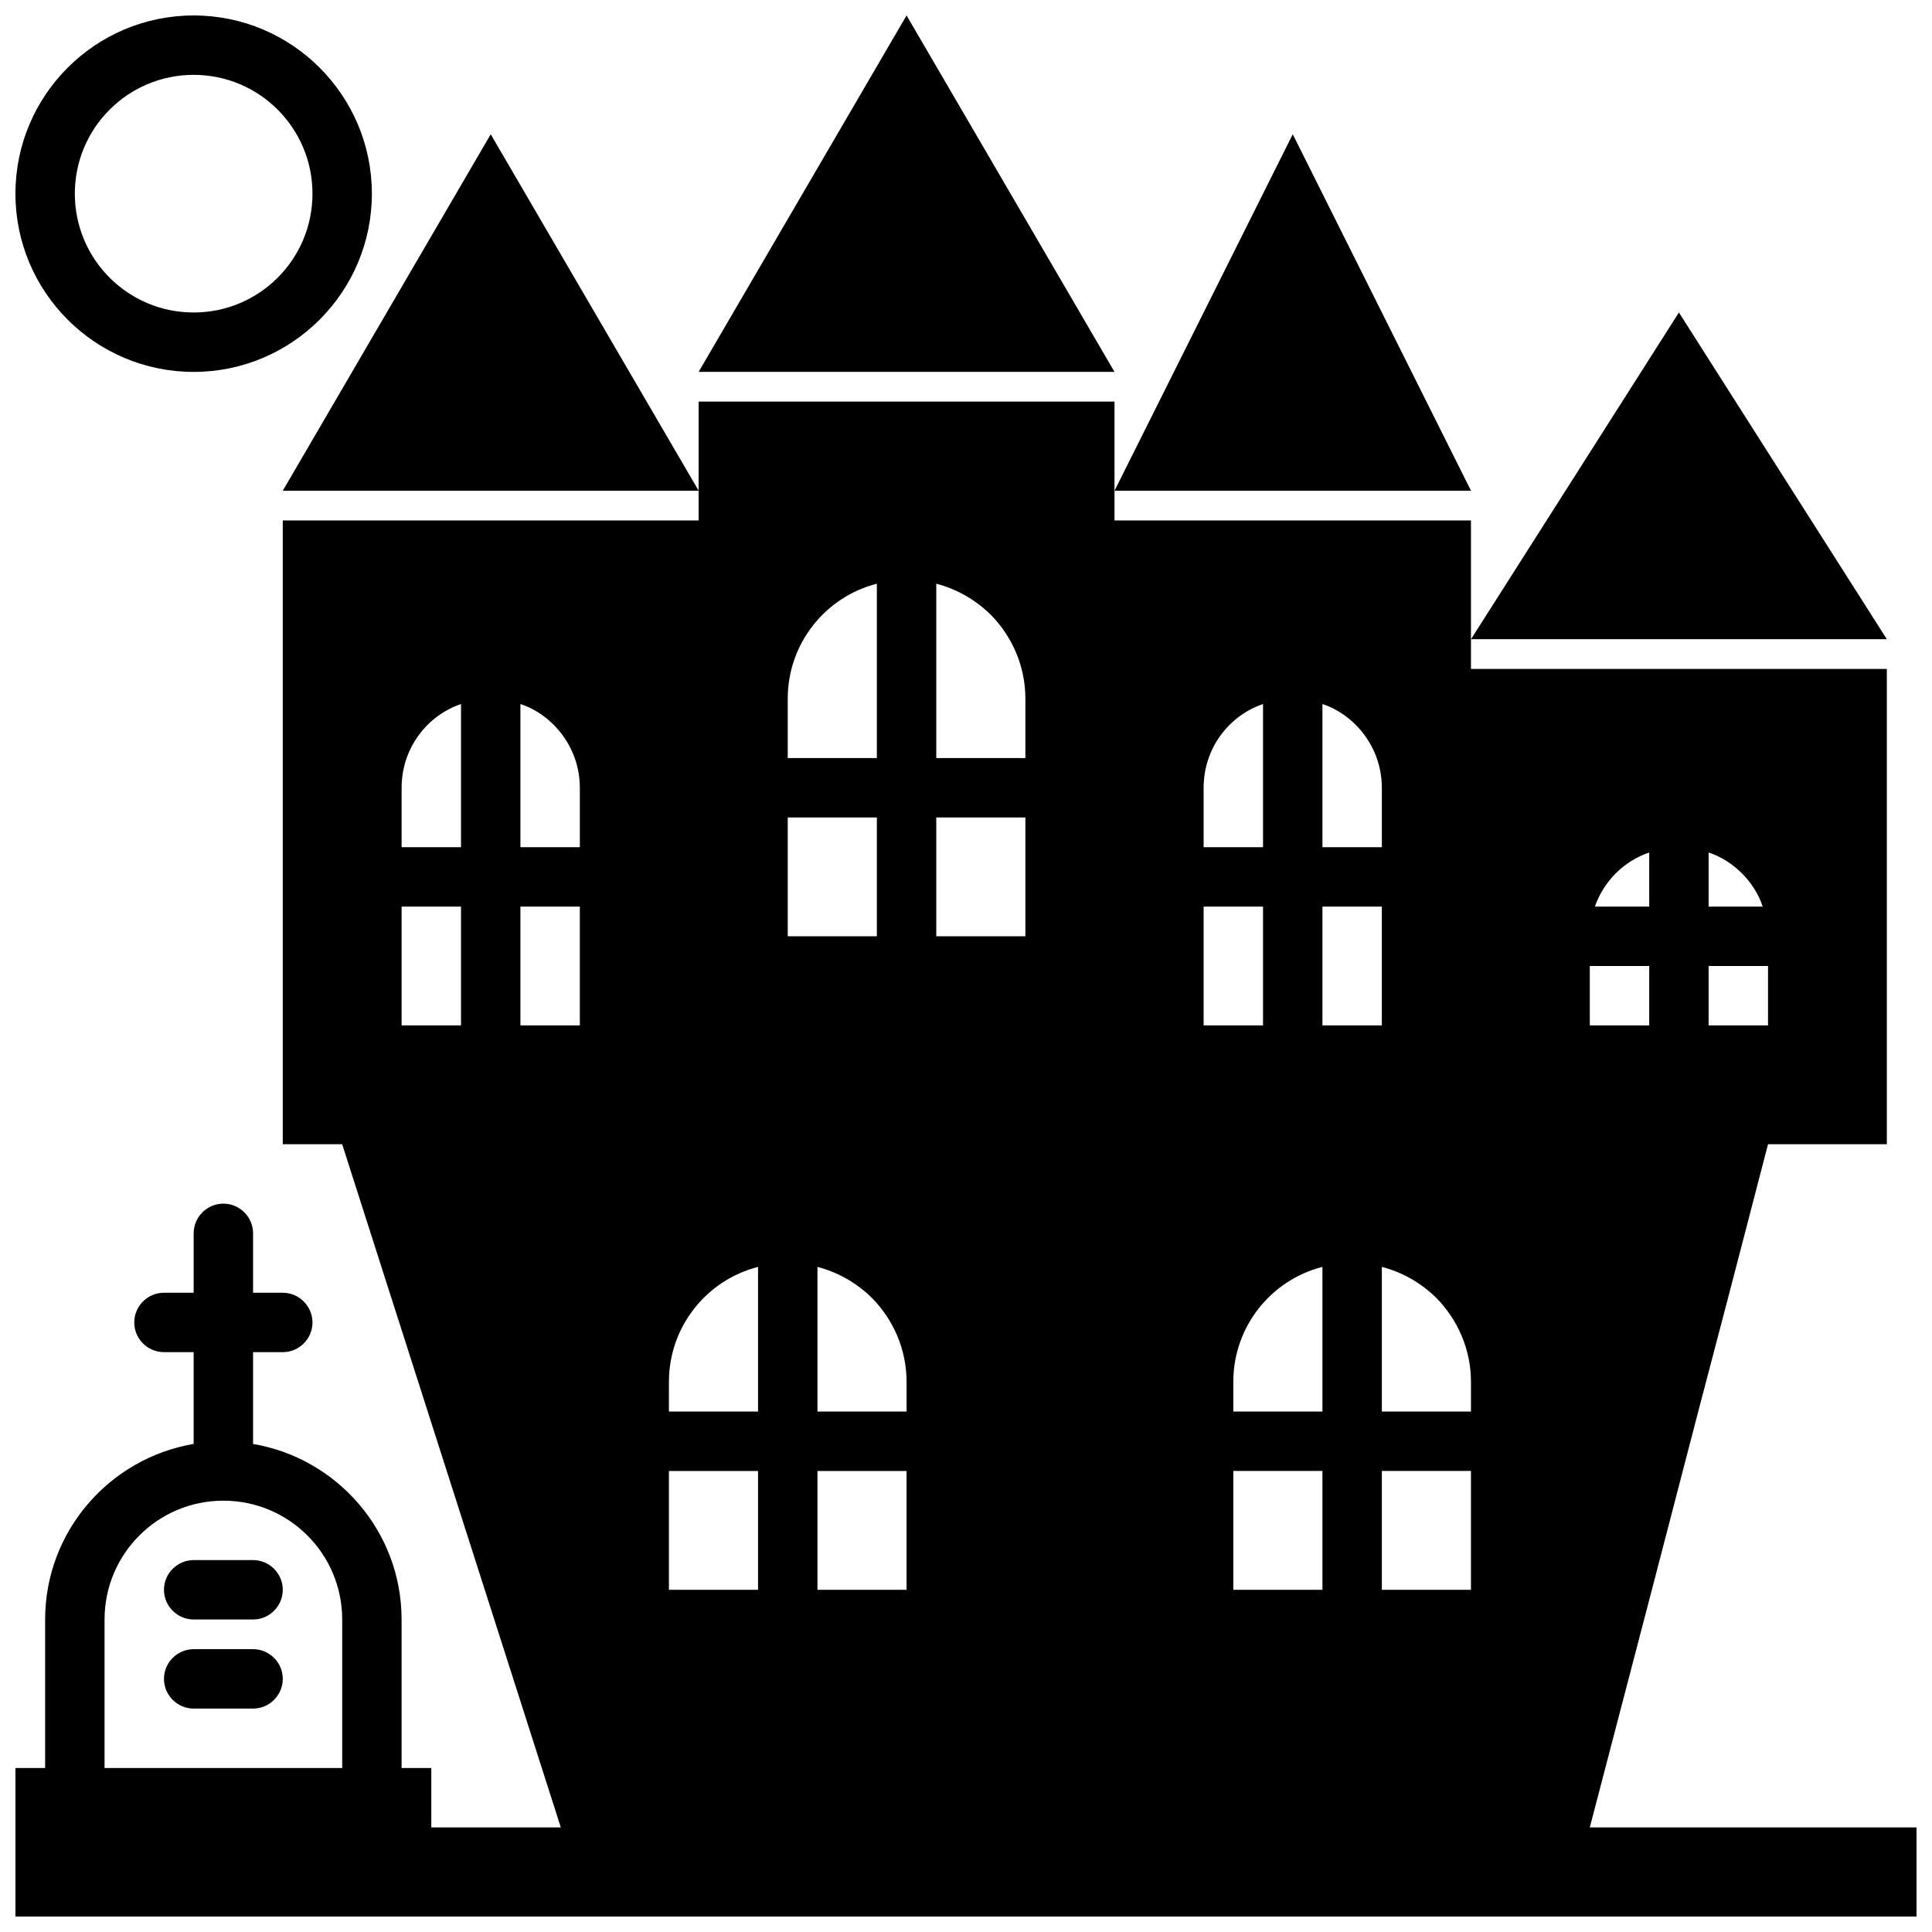
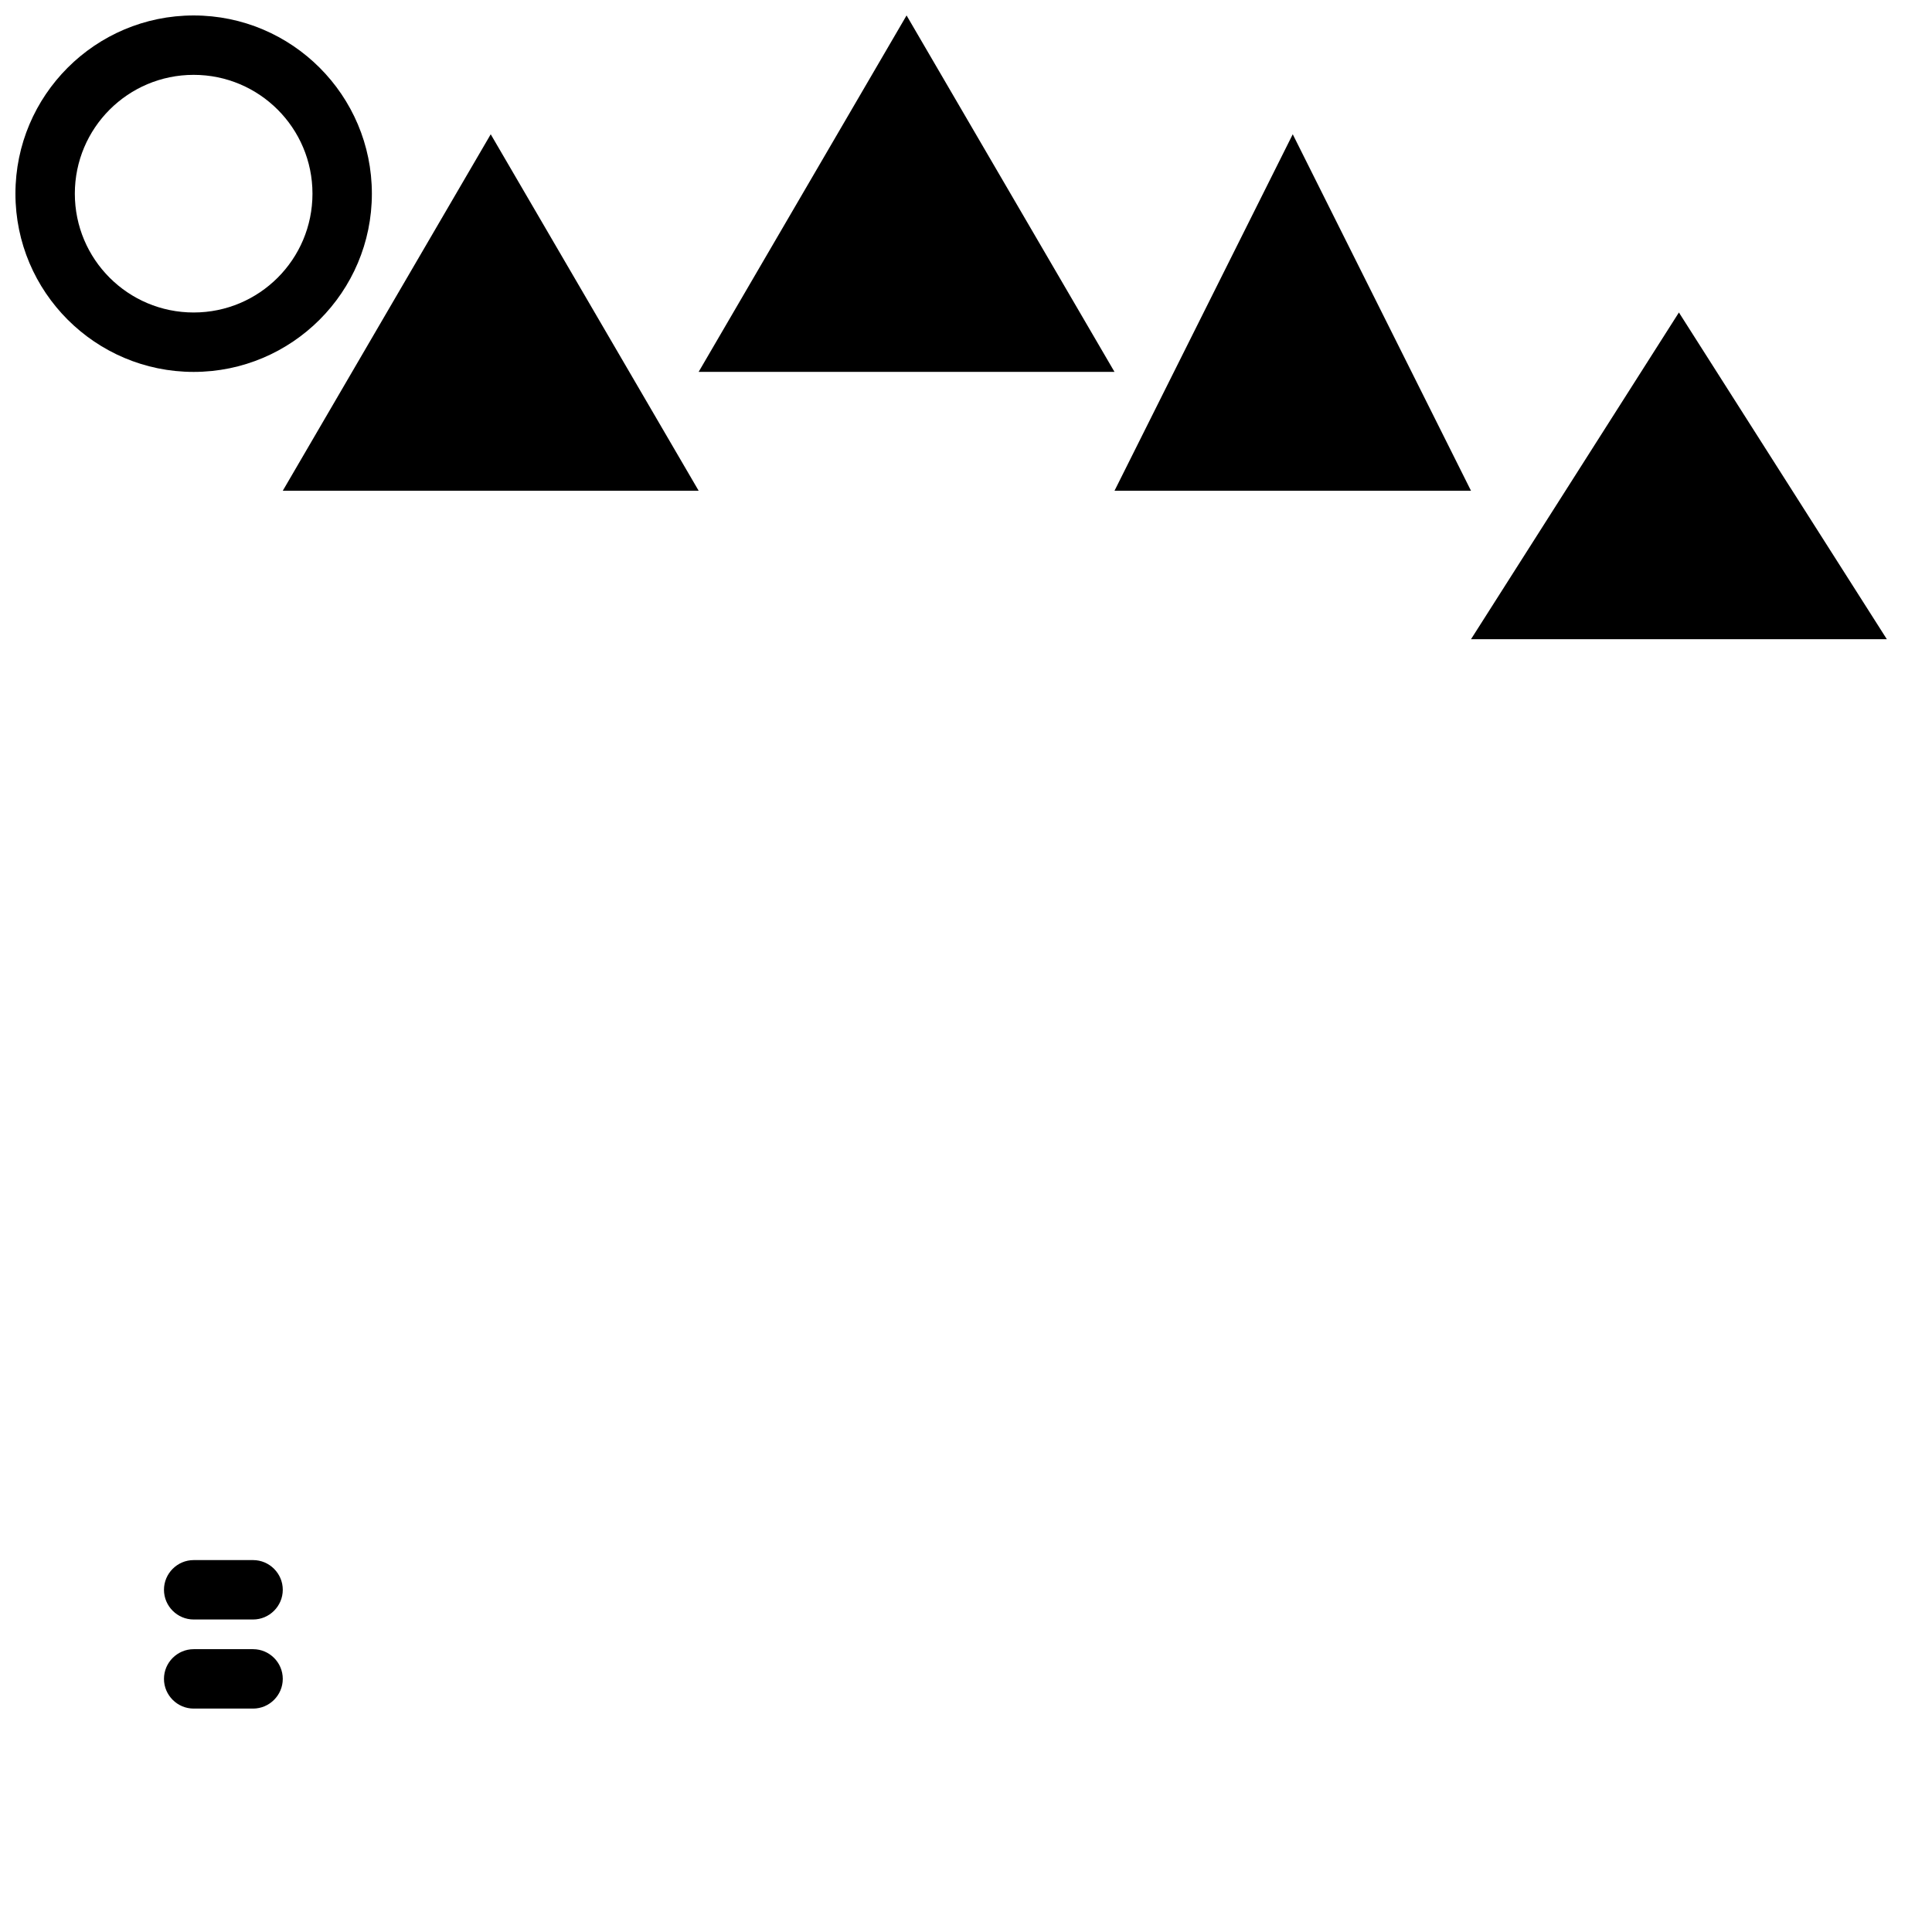
<svg xmlns="http://www.w3.org/2000/svg" width="800px" height="800px" version="1.1" viewBox="144 144 512 512">
  <defs>
    <clipPath id="c">
      <path d="m148.09 250h503.81v401.9h-503.81z" />
    </clipPath>
    <clipPath id="b">
      <path d="m329 148.09h111v94.906h-111z" />
    </clipPath>
    <clipPath id="a">
      <path d="m148.09 148.09h94.906v94.906h-94.906z" />
    </clipPath>
  </defs>
  <g clip-path="url(#c)">
-     <path d="m565.31 628.29 16.453-62.977 4.094-15.742 8.188-31.488 8.266-31.488 4.094-15.742 6.137-23.621h31.488v-125.95h-110.21v-39.359h-94.465v-31.488h-110.21v31.488h-110.21v165.31h15.742l10.078 31.488 5.039 15.742 12.594 39.359 7.559 23.617 5.039 15.742 17.633 55.105-34.324 0.004v-15.742h-7.871v-39.359c0-23.379-17.082-42.746-39.359-46.523v-24.328h7.871c4.328 0 7.871-3.543 7.871-7.871s-3.543-7.871-7.871-7.871l-7.871-0.004v-15.742c0-4.328-3.543-7.871-7.871-7.871s-7.871 3.543-7.871 7.871v15.742h-7.875c-4.328 0-7.871 3.543-7.871 7.871 0 4.328 3.543 7.871 7.871 7.871h7.871v24.324c-22.277 3.781-39.359 23.148-39.359 46.527v39.359h-7.871v39.355h503.81v-23.617zm-393.6-55.105c0-17.398 14.09-31.488 31.488-31.488 17.398 0 31.488 14.09 31.488 31.488v39.359h-62.977zm173.18-55.105h-23.617v-7.871c0-14.641 9.996-27 23.617-30.465zm0 15.746v31.488h-23.617v-31.488zm15.742 0h23.617v31.488h-23.617zm0-15.746v-38.336c5.512 1.418 10.469 4.328 14.406 8.188 5.668 5.746 9.211 13.617 9.211 22.277v7.871zm31.488-157.44h23.617v31.488h-23.617zm0-15.742v-46.207c5.512 1.418 10.469 4.328 14.406 8.188 5.668 5.742 9.211 13.617 9.211 22.273v15.742zm-15.742 0h-23.617v-15.742c0-14.641 9.996-27 23.617-30.465zm0 15.742v31.488h-23.617v-31.488zm118.08 23.617h15.742v31.488h-15.742zm0-15.742v-37.941c3.387 1.102 6.375 3.07 8.816 5.512 4.254 4.246 6.93 10.152 6.93 16.684v15.742zm-15.742 0h-15.742v-15.742c0-10.312 6.535-19.051 15.742-22.199zm0 15.742v31.488h-15.742v-31.488zm15.742 133.82h-23.617v-7.871c0-14.641 9.996-27 23.617-30.465zm0 15.746v31.488h-23.617v-31.488zm15.746 0h23.617v31.488h-23.617zm0-15.746v-38.336c5.512 1.418 10.469 4.328 14.406 8.188 5.668 5.746 9.211 13.617 9.211 22.277v7.871zm-66.441 0 1.652-10.469-2.754 17.238zm153.04-148.15c3.387 1.102 6.375 3.07 8.816 5.512 2.441 2.441 4.41 5.434 5.512 8.816h-14.328zm-15.746 14.328h-14.406c2.363-6.691 7.637-12.043 14.406-14.328zm0 15.746v15.742h-15.742v-15.742zm31.488 15.742h-15.742v-15.742h15.742zm-346.37-47.23h-15.742v-15.742c0-10.312 6.535-19.051 15.742-22.199zm0 15.742v31.488h-15.742v-31.488zm15.742 0h15.742v31.488h-15.742zm0-15.742v-37.941c3.387 1.102 6.375 3.07 8.816 5.512 4.25 4.246 6.93 10.152 6.93 16.684v15.742zm144.21 259.78 5.824-36.211z" />
-   </g>
+     </g>
  <path d="m588.93 226.81-55.102 86.594h110.21z" />
  <g clip-path="url(#b)">
    <path d="m384.25 148.09-55.105 94.465h110.21z" />
  </g>
  <path d="m486.59 179.58-47.23 94.465h94.465z" />
  <path d="m218.94 274.05h110.21l-55.102-94.465z" />
  <g clip-path="url(#a)">
    <path d="m195.32 242.56c26.055 0 47.23-21.176 47.23-47.23 0.004-26.059-21.172-47.234-47.23-47.234-26.055 0-47.23 21.176-47.23 47.23 0 26.059 21.176 47.234 47.23 47.234zm0-78.723c17.398 0 31.488 14.09 31.488 31.488 0 17.398-14.09 31.488-31.488 31.488-17.395 0-31.488-14.09-31.488-31.488 0-17.395 14.094-31.488 31.488-31.488z" />
  </g>
  <path d="m211.07 557.44h-15.746c-4.328 0-7.871 3.543-7.871 7.871s3.543 7.871 7.871 7.871h15.742c4.328 0 7.871-3.543 7.871-7.871 0.004-4.328-3.539-7.871-7.867-7.871z" />
  <path d="m211.07 581.05h-15.746c-4.328 0-7.871 3.543-7.871 7.871s3.543 7.871 7.871 7.871h15.742c4.328 0 7.871-3.543 7.871-7.871 0.004-4.328-3.539-7.871-7.867-7.871z" />
</svg>